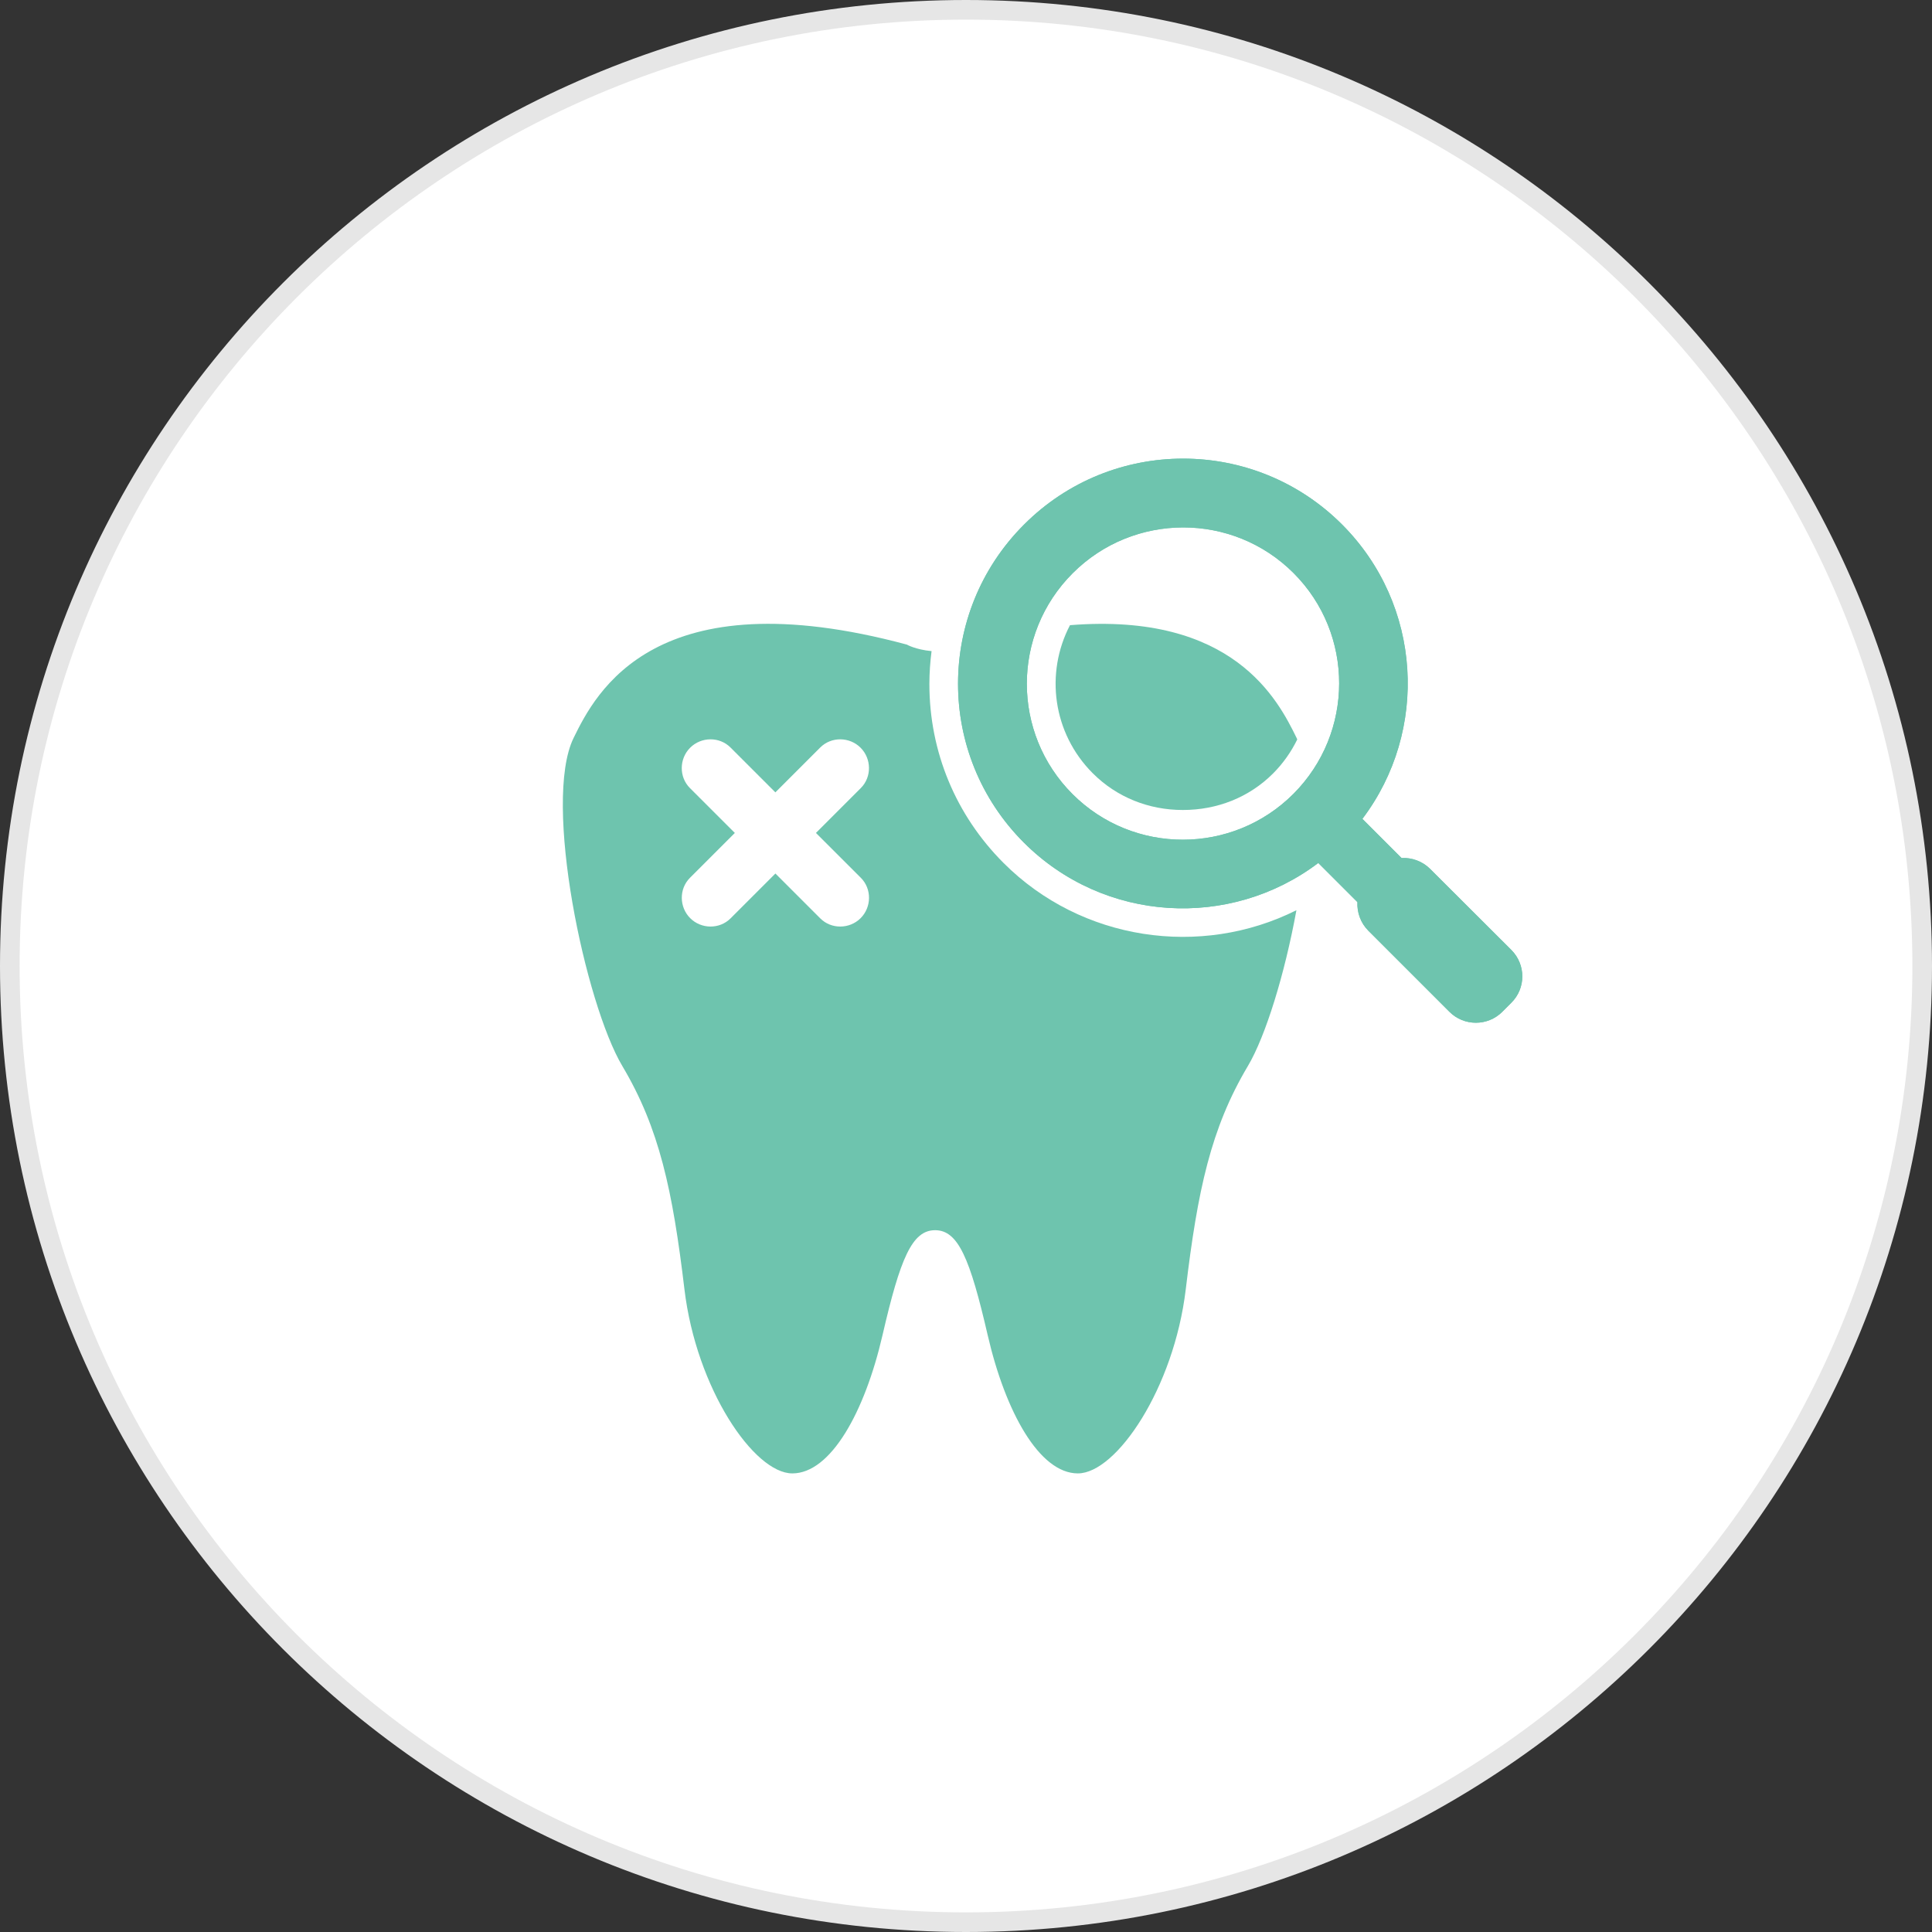
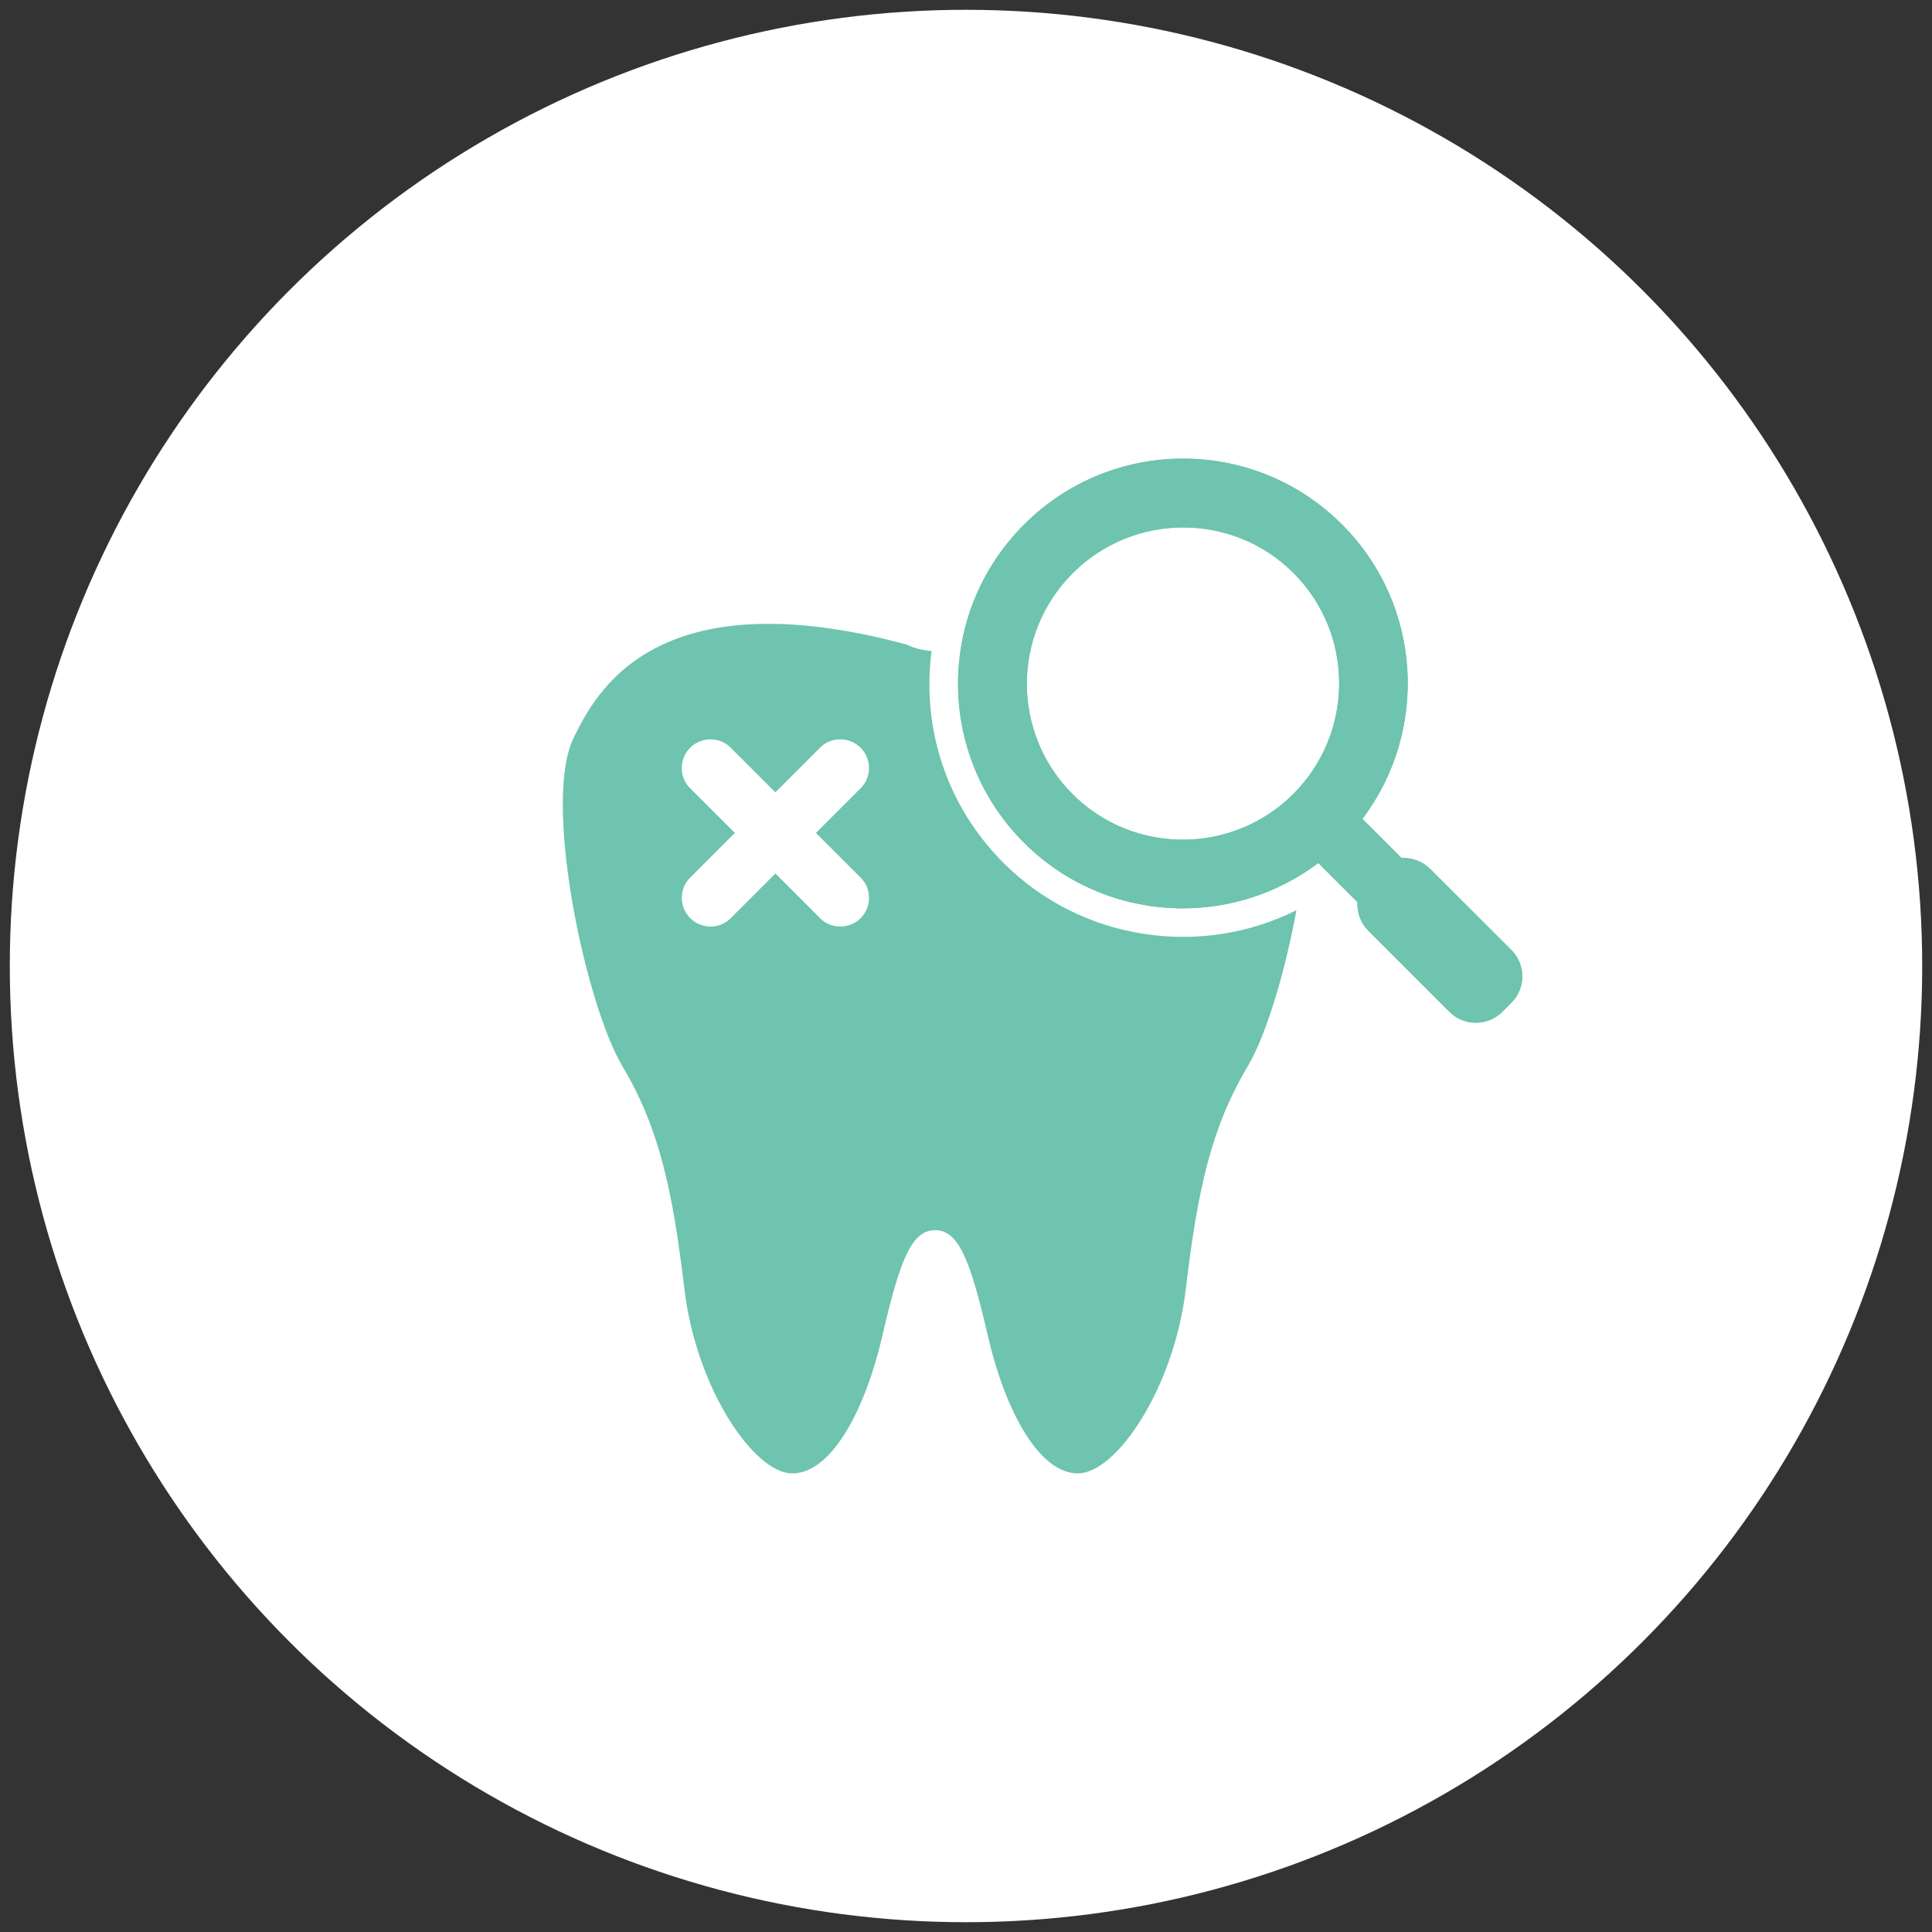
<svg xmlns="http://www.w3.org/2000/svg" version="1.1" x="0px" y="0px" viewBox="0 0 100 100" style="enable-background:new 0 0 100 100;" xml:space="preserve">
  <rect x="0" y="0" width="100" height="100" fill="#333333" stroke="none" />
  <style type="text/css">
	.st0{fill:#FFFFFF;}
	.st1{fill:#E6E6E6;}
	.st2{fill:#6EC4AE;}
</style>
  <g id="レイヤー_1">
    <g>
      <circle class="st0" cx="50" cy="50" r="49.493" />
-       <path class="st1" d="M50,1.015c27.01,0,48.985,21.975,48.985,48.985S77.01,98.985,50,98.985S1.015,77.01,1.015,50    S22.99,1.015,50,1.015 M50,0C22.386,0,0,22.386,0,50s22.386,50,50,50s50-22.386,50-50S77.614,0,50,0L50,0z" />
    </g>
  </g>
  <g id="decayed">
    <g>
      <g>
-         <path class="st2" d="M61.22,41.925c0.003,0,0.005,0,0.007,0c1.763,0,3.42-0.645,4.666-1.89     c0.528-0.529,0.942-1.127,1.253-1.761c-0.011-0.025-0.021-0.053-0.033-0.077     c-0.964-1.972-3.281-6.515-11.731-5.838c-1.293,2.475-0.901,5.585,1.181,7.667     C57.805,41.267,59.459,41.925,61.22,41.925z" />
-         <path class="st2" d="M51.946,44.669c-2.478-2.478-3.843-5.765-3.841-9.268c0-0.574,0.041-1.14,0.113-1.699     c-0.838-0.08-1.279-0.338-1.279-0.338c-13.042-3.507-16.102,2.486-17.25,4.833     c-1.616,3.305,0.612,13.772,2.525,16.985c1.913,3.213,2.601,6.427,3.213,11.553     c0.612,5.126,3.596,9.528,5.585,9.528c1.989,0,3.749-3.178,4.667-7.156c0.918-3.978,1.53-5.432,2.721-5.432     c0,0,0.001-0.007,0.001-0.014c0.001,0.007,0.001,0.014,0.001,0.014c1.191,0,1.803,1.454,2.721,5.432     c0.918,3.978,2.678,7.156,4.667,7.156c1.989,0,4.973-4.402,5.585-9.528c0.612-5.126,1.301-8.34,3.213-11.553     c0.92-1.546,1.912-4.771,2.515-8.069C62.147,49.592,55.978,48.702,51.946,44.669z M44.558,45.436     c0.571,0.571,0.559,1.517-0.012,2.088c-0.571,0.571-1.518,0.583-2.088,0.012l-2.323-2.323l-2.323,2.323     c-0.571,0.571-1.517,0.559-2.088-0.012c-0.571-0.571-0.583-1.518-0.012-2.088l2.323-2.323L35.71,40.79     c-0.571-0.571-0.559-1.517,0.012-2.088c0.571-0.571,1.518-0.583,2.088-0.012l2.323,2.323l2.323-2.323     c0.571-0.571,1.517-0.559,2.088,0.012c0.571,0.571,0.583,1.518,0.012,2.088l-2.323,2.323L44.558,45.436z" />
+         <path class="st2" d="M51.946,44.669c-2.478-2.478-3.843-5.765-3.841-9.268c0-0.574,0.041-1.14,0.113-1.699     c-0.838-0.08-1.279-0.338-1.279-0.338c-13.042-3.507-16.102,2.486-17.25,4.833     c-1.616,3.305,0.612,13.772,2.525,16.985c1.913,3.213,2.601,6.427,3.213,11.553     c0.612,5.126,3.596,9.528,5.585,9.528c1.989,0,3.749-3.178,4.667-7.156c0.918-3.978,1.53-5.432,2.721-5.432     c0,0,0.001-0.007,0.001-0.014c0.001,0.007,0.001,0.014,0.001,0.014c1.191,0,1.803,1.454,2.721,5.432     c0.918,3.978,2.678,7.156,4.667,7.156c1.989,0,4.973-4.402,5.585-9.528c0.612-5.126,1.301-8.34,3.213-11.553     c0.92-1.546,1.912-4.771,2.515-8.069C62.147,49.592,55.978,48.702,51.946,44.669M44.558,45.436     c0.571,0.571,0.559,1.517-0.012,2.088c-0.571,0.571-1.518,0.583-2.088,0.012l-2.323-2.323l-2.323,2.323     c-0.571,0.571-1.517,0.559-2.088-0.012c-0.571-0.571-0.583-1.518-0.012-2.088l2.323-2.323L35.71,40.79     c-0.571-0.571-0.559-1.517,0.012-2.088c0.571-0.571,1.518-0.583,2.088-0.012l2.323,2.323l2.323-2.323     c0.571-0.571,1.517-0.559,2.088,0.012c0.571,0.571,0.583,1.518,0.012,2.088l-2.323,2.323L44.558,45.436z" />
      </g>
      <path class="st2" d="M78.232,49.175l-4.21-4.201c-0.402-0.402-0.949-0.59-1.479-0.564l-2.026-2.026    c3.449-4.56,3.099-11.082-1.056-15.24c-4.543-4.543-11.915-4.543-16.458,0.009    c-4.552,4.551-4.552,11.915-0.009,16.458c4.158,4.158,10.68,4.505,15.24,1.056l2.026,2.026    c-0.026,0.53,0.162,1.077,0.564,1.479l4.201,4.201c0.752,0.752,1.979,0.752,2.731,0l0.466-0.466    C78.984,51.154,78.984,49.935,78.232,49.175z M66.945,41.093c-3.154,3.154-8.278,3.163-11.432,0.009    s-3.154-8.27,0.009-11.432c3.154-3.154,8.278-3.163,11.432-0.009S70.099,37.931,66.945,41.093z" />
      <path class="st2" d="M78.232,49.175l-4.21-4.201c-0.402-0.402-0.949-0.59-1.479-0.564l-2.026-2.026    c3.449-4.56,3.099-11.082-1.056-15.24c-4.543-4.543-11.915-4.543-16.458,0.009    c-4.552,4.551-4.552,11.915-0.009,16.458c4.158,4.158,10.68,4.505,15.24,1.056l2.026,2.026    c-0.026,0.53,0.162,1.077,0.564,1.479l4.201,4.201c0.752,0.752,1.979,0.752,2.731,0l0.466-0.466    C78.984,51.154,78.984,49.935,78.232,49.175z M66.945,41.093c-3.154,3.154-8.278,3.163-11.432,0.009    s-3.154-8.27,0.009-11.432c3.154-3.154,8.278-3.163,11.432-0.009S70.099,37.931,66.945,41.093z" />
    </g>
  </g>
</svg>